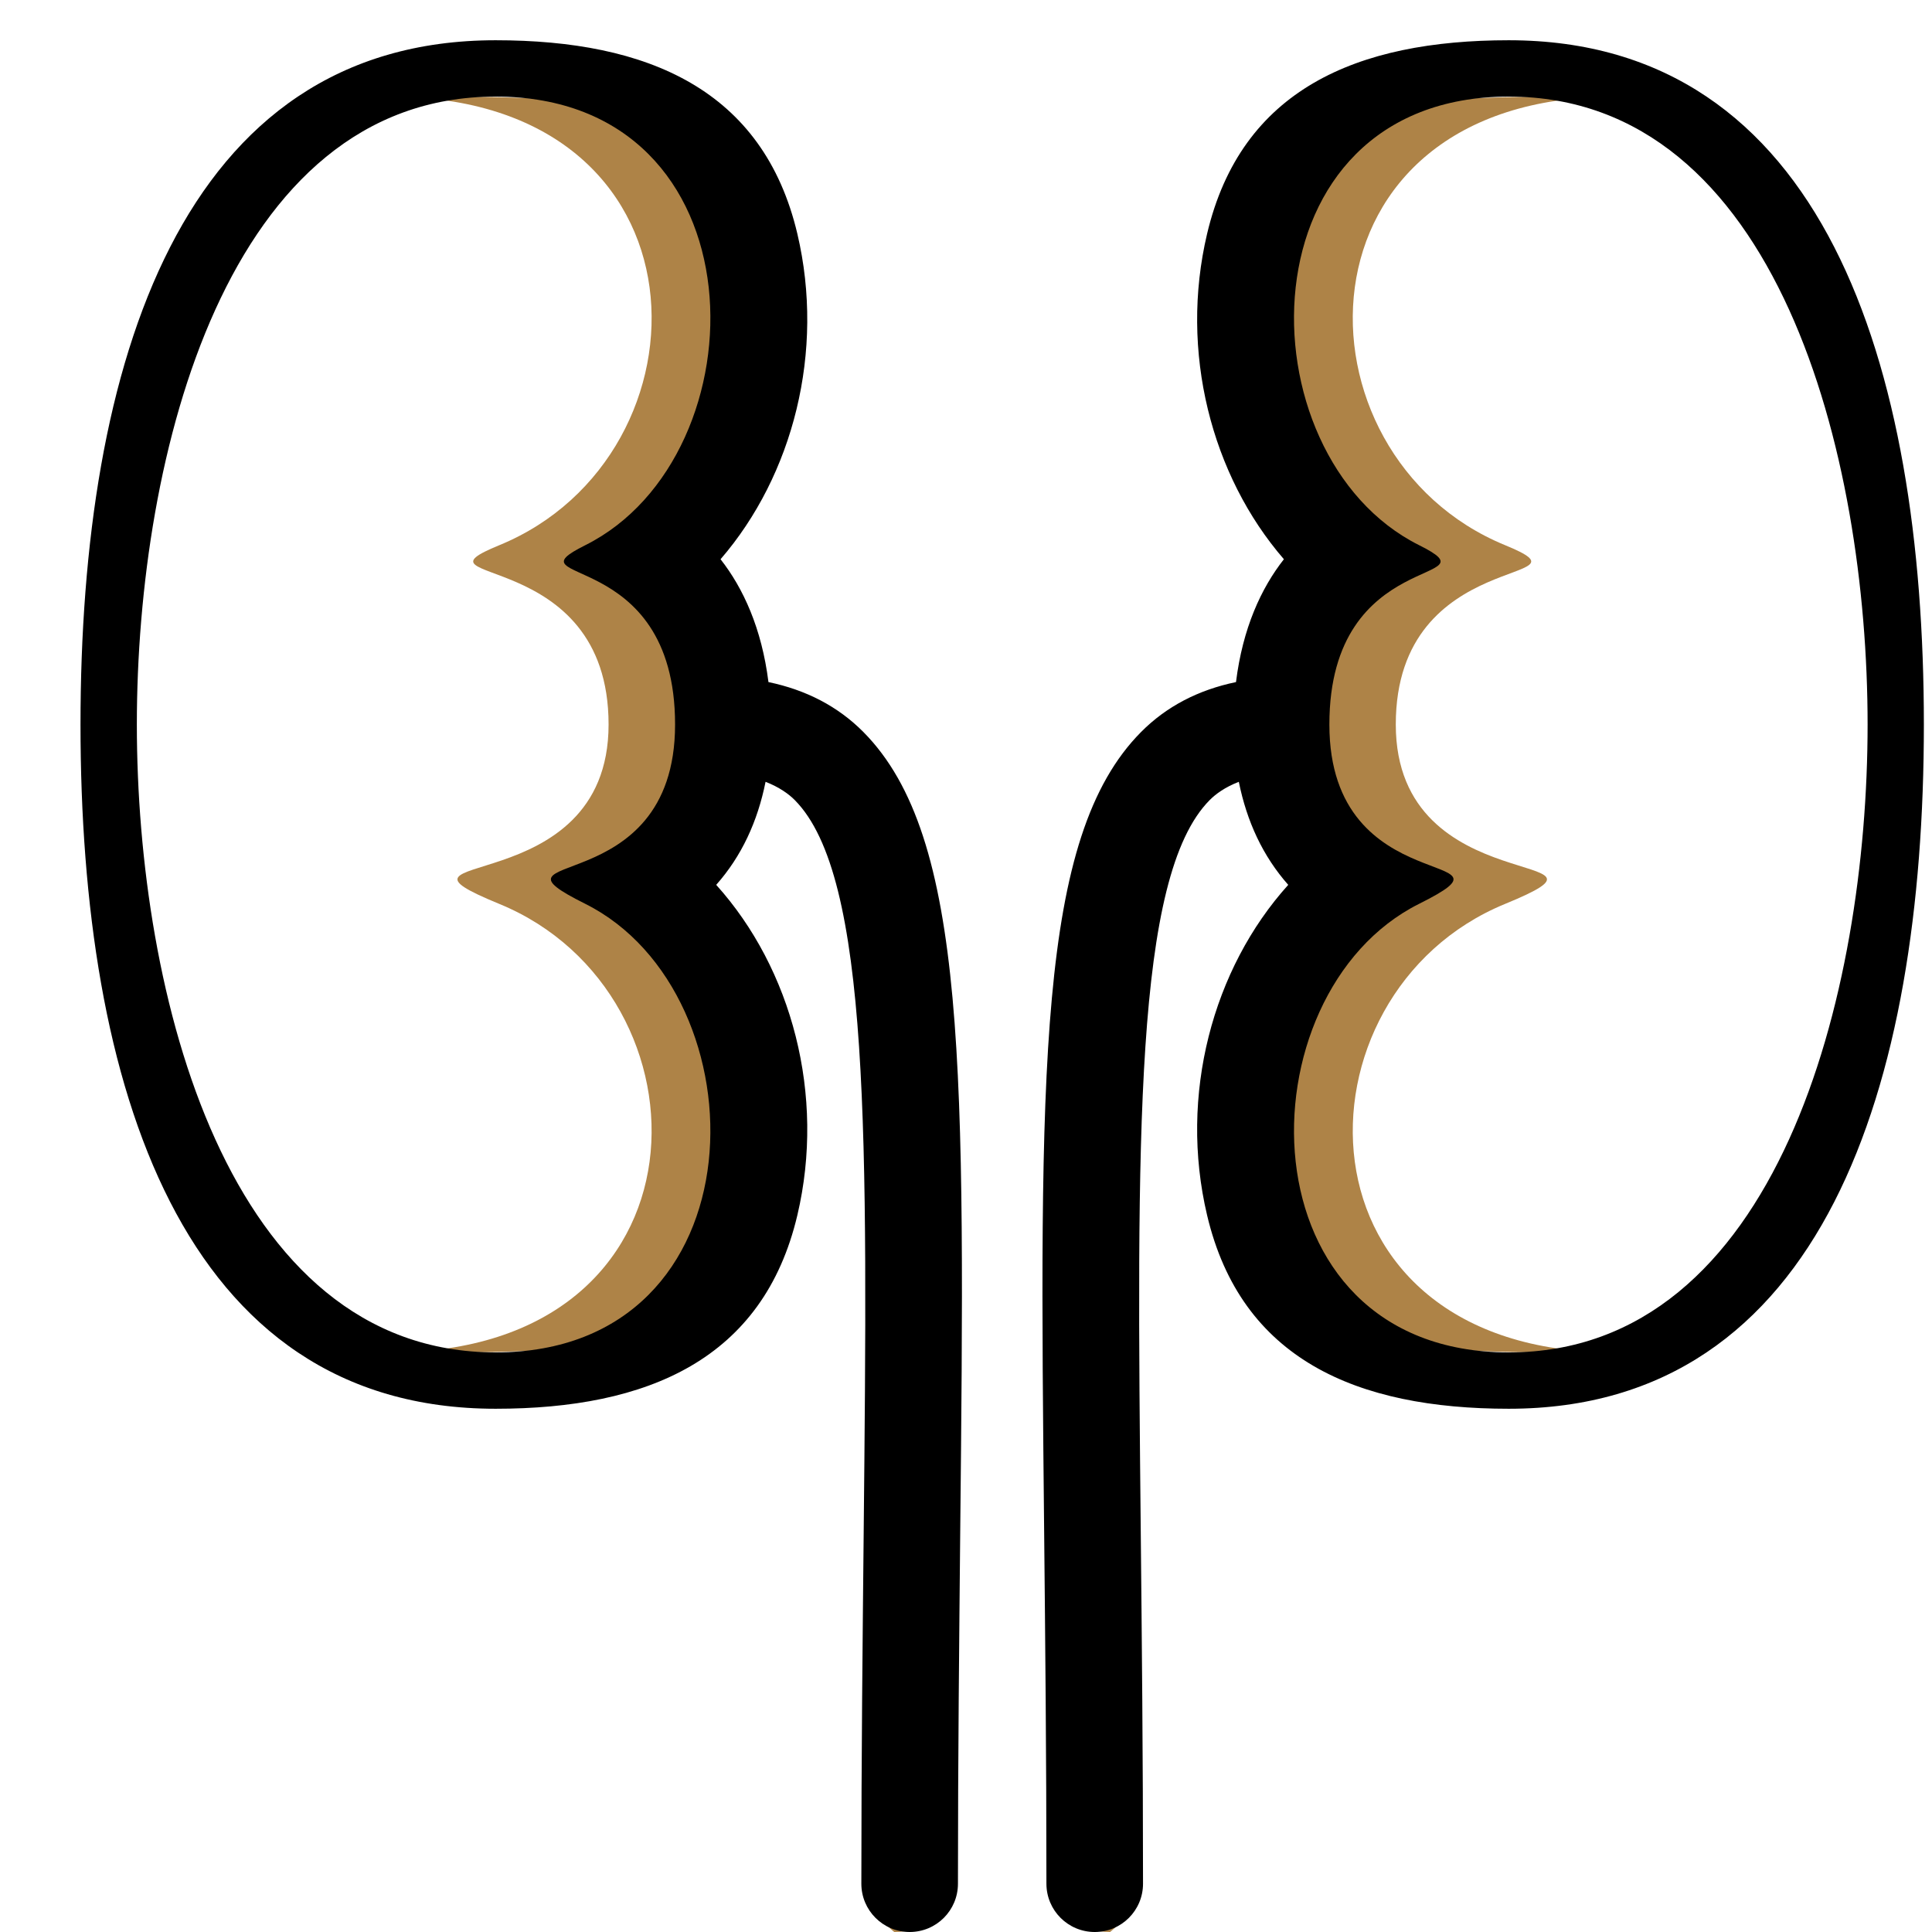
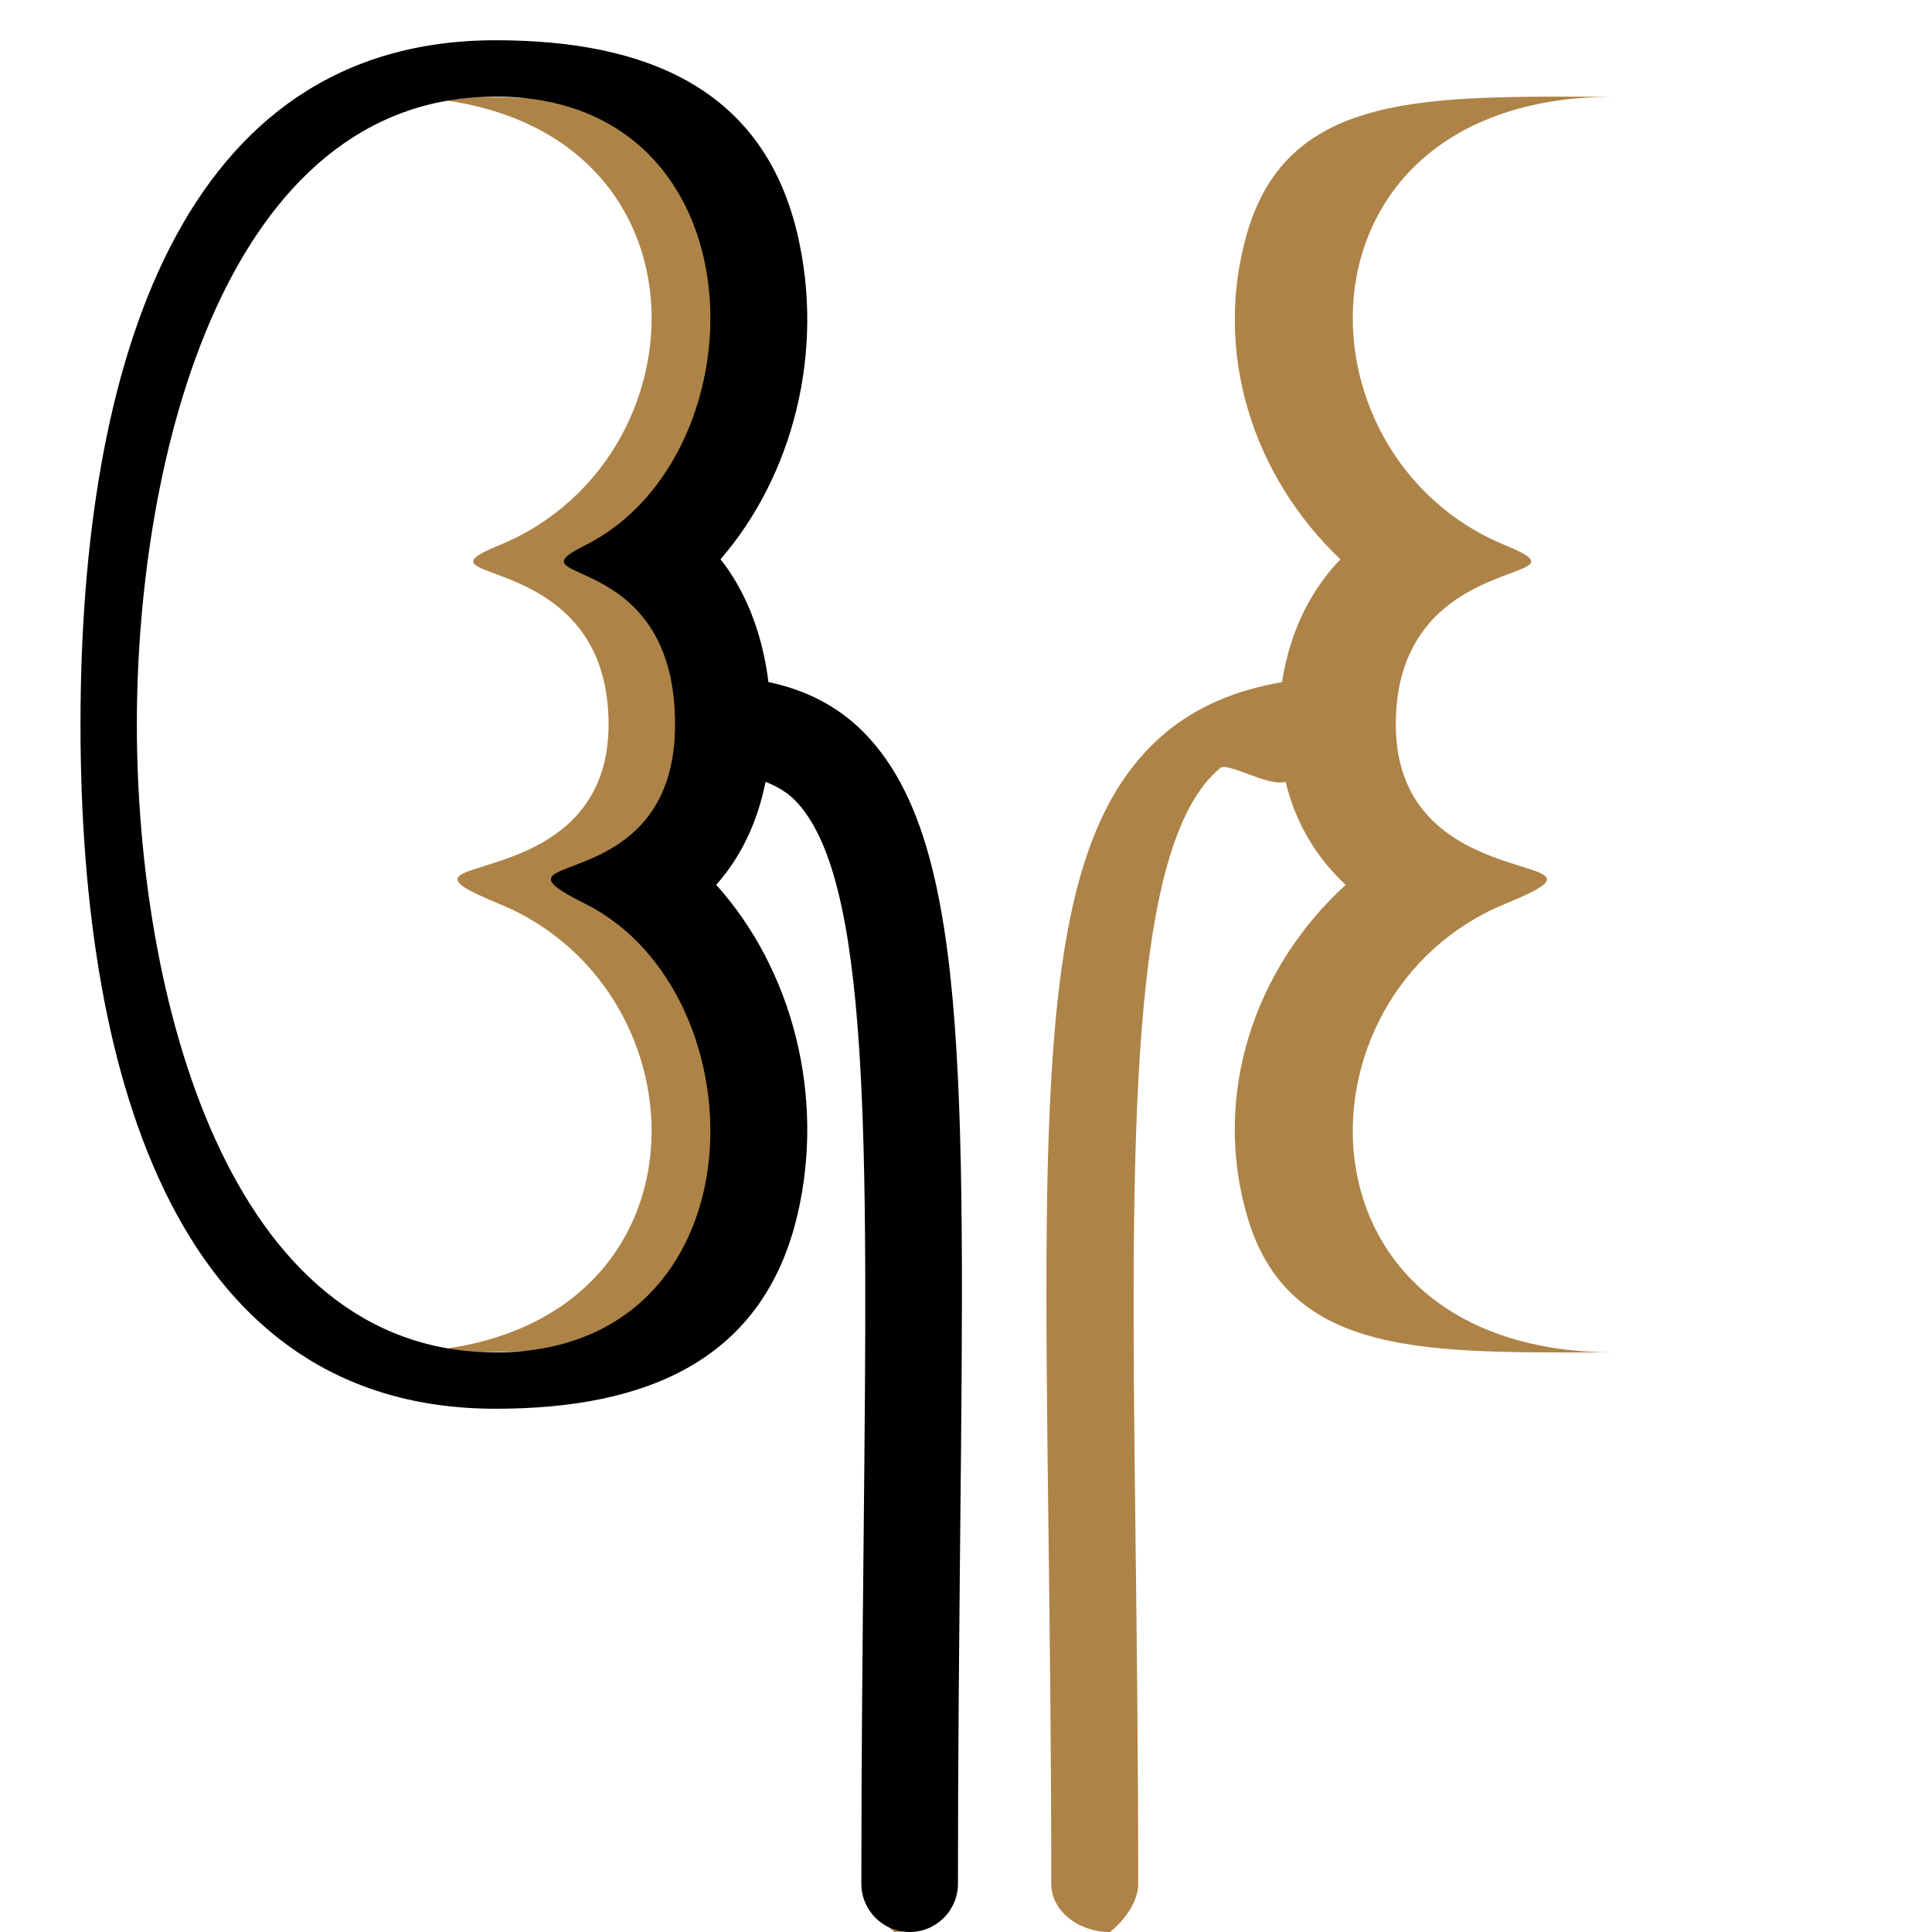
<svg xmlns="http://www.w3.org/2000/svg" width="24" height="24" viewBox="0 0 24 24" fill="none">
  <path d="M14.489 9.094C14.876 8.774 15.359 8.57 15.926 8.474C16.028 7.806 16.307 7.307 16.651 6.948C15.555 5.907 15.069 4.368 15.489 2.905C16.005 1.113 17.753 1.201 20.052 1.201L20.052 16.8C17.753 16.8 16.004 16.887 15.489 15.096C15.06 13.604 15.574 12.033 16.717 10.992C16.334 10.637 16.091 10.206 15.97 9.712C15.763 9.778 15.251 9.464 15.159 9.54C14.016 10.487 14.046 14.127 14.105 19.035C14.121 20.347 14.139 21.799 14.139 23.4C14.139 23.732 13.79 24 13.79 24C13.386 24 13.059 23.732 13.059 23.4C13.059 21.804 13.041 20.356 13.025 19.047C12.954 13.288 12.918 10.397 14.489 9.094ZM17.339 9C17.339 11.229 20.412 10.524 18.696 11.229C15.982 12.343 15.982 16.8 20.052 16.8L20.052 1.201C15.982 1.201 15.982 5.658 18.696 6.772C19.909 7.27 17.339 6.772 17.339 9Z" fill="#AE8347" />
-   <path d="M14.174 9.094C14.491 8.774 14.888 8.57 15.354 8.473C15.437 7.805 15.666 7.307 15.949 6.947C15.048 5.906 14.649 4.367 14.995 2.904C15.418 1.113 16.854 0.5 18.742 0.5C22.65 0.5 23.899 4.52 23.899 9C23.899 13.48 22.65 17.5 18.742 17.5C16.854 17.5 15.418 16.887 14.995 15.096C14.642 13.604 15.064 12.033 16.003 10.992C15.688 10.636 15.489 10.206 15.389 9.712C15.219 9.778 15.102 9.863 15.027 9.939C14.088 10.886 14.122 14.127 14.171 19.035C14.184 20.347 14.199 21.799 14.199 23.4C14.199 23.732 13.931 24 13.599 24C13.268 24 12.999 23.732 12.999 23.4C12.999 21.804 12.984 20.356 12.971 19.046C12.913 13.288 12.883 10.397 14.174 9.094ZM16.514 9C16.514 11.228 19.038 10.524 17.628 11.228C15.399 12.343 15.399 16.8 18.742 16.8C22.085 16.8 23.2 12.343 23.2 9C23.2 5.657 22.085 1.2 18.742 1.2C15.399 1.2 15.399 5.657 17.628 6.772C18.625 7.27 16.514 6.772 16.514 9Z" fill="black" />
  <path d="M10.41 9.094C10.024 8.774 9.54 8.57 8.973 8.474C8.871 7.806 8.592 7.307 8.249 6.948C9.345 5.907 9.83 4.368 9.41 2.905C8.895 1.113 7.147 1.201 4.847 1.201L4.847 16.8C7.147 16.8 8.895 16.887 9.41 15.096C9.839 13.604 9.325 12.033 8.183 10.992C8.566 10.637 8.809 10.206 8.929 9.712C9.137 9.778 9.648 9.464 9.74 9.54C10.883 10.487 10.854 14.127 10.794 19.035C10.778 20.347 10.76 21.799 10.76 23.4C10.76 23.732 11.109 24 11.109 24C11.513 24 11.84 23.732 11.84 23.4C11.84 21.804 11.858 20.356 11.874 19.047C11.945 13.288 11.981 10.397 10.41 9.094ZM7.56 9C7.56 11.229 4.488 10.524 6.203 11.229C8.917 12.343 8.917 16.8 4.847 16.8L4.847 1.201C8.917 1.201 8.917 5.658 6.204 6.772C4.99 7.27 7.56 6.772 7.56 9Z" fill="#AE8347" />
  <path d="M10.726 9.094C10.409 8.774 10.012 8.57 9.546 8.473C9.462 7.805 9.233 7.307 8.951 6.947C9.851 5.906 10.25 4.367 9.905 2.904C9.482 1.113 8.046 0.5 6.157 0.5C2.249 0.5 1 4.52 1 9C1 13.48 2.249 17.5 6.157 17.5C8.046 17.5 9.482 16.887 9.905 15.096C10.257 13.604 9.835 12.033 8.897 10.992C9.212 10.636 9.411 10.206 9.51 9.712C9.68 9.778 9.798 9.863 9.873 9.939C10.812 10.886 10.778 14.127 10.729 19.035C10.716 20.347 10.7 21.799 10.7 23.4C10.7 23.732 10.969 24 11.3 24C11.632 24 11.9 23.732 11.9 23.4C11.9 21.804 11.916 20.356 11.928 19.046C11.987 13.288 12.016 10.397 10.726 9.094ZM8.386 9C8.386 11.228 5.862 10.524 7.271 11.228C9.5 12.343 9.5 16.8 6.157 16.8C2.814 16.8 1.7 12.343 1.7 9C1.7 5.657 2.814 1.2 6.157 1.2C9.5 1.2 9.5 5.657 7.272 6.772C6.275 7.27 8.386 6.772 8.386 9Z" fill="black" />
</svg>